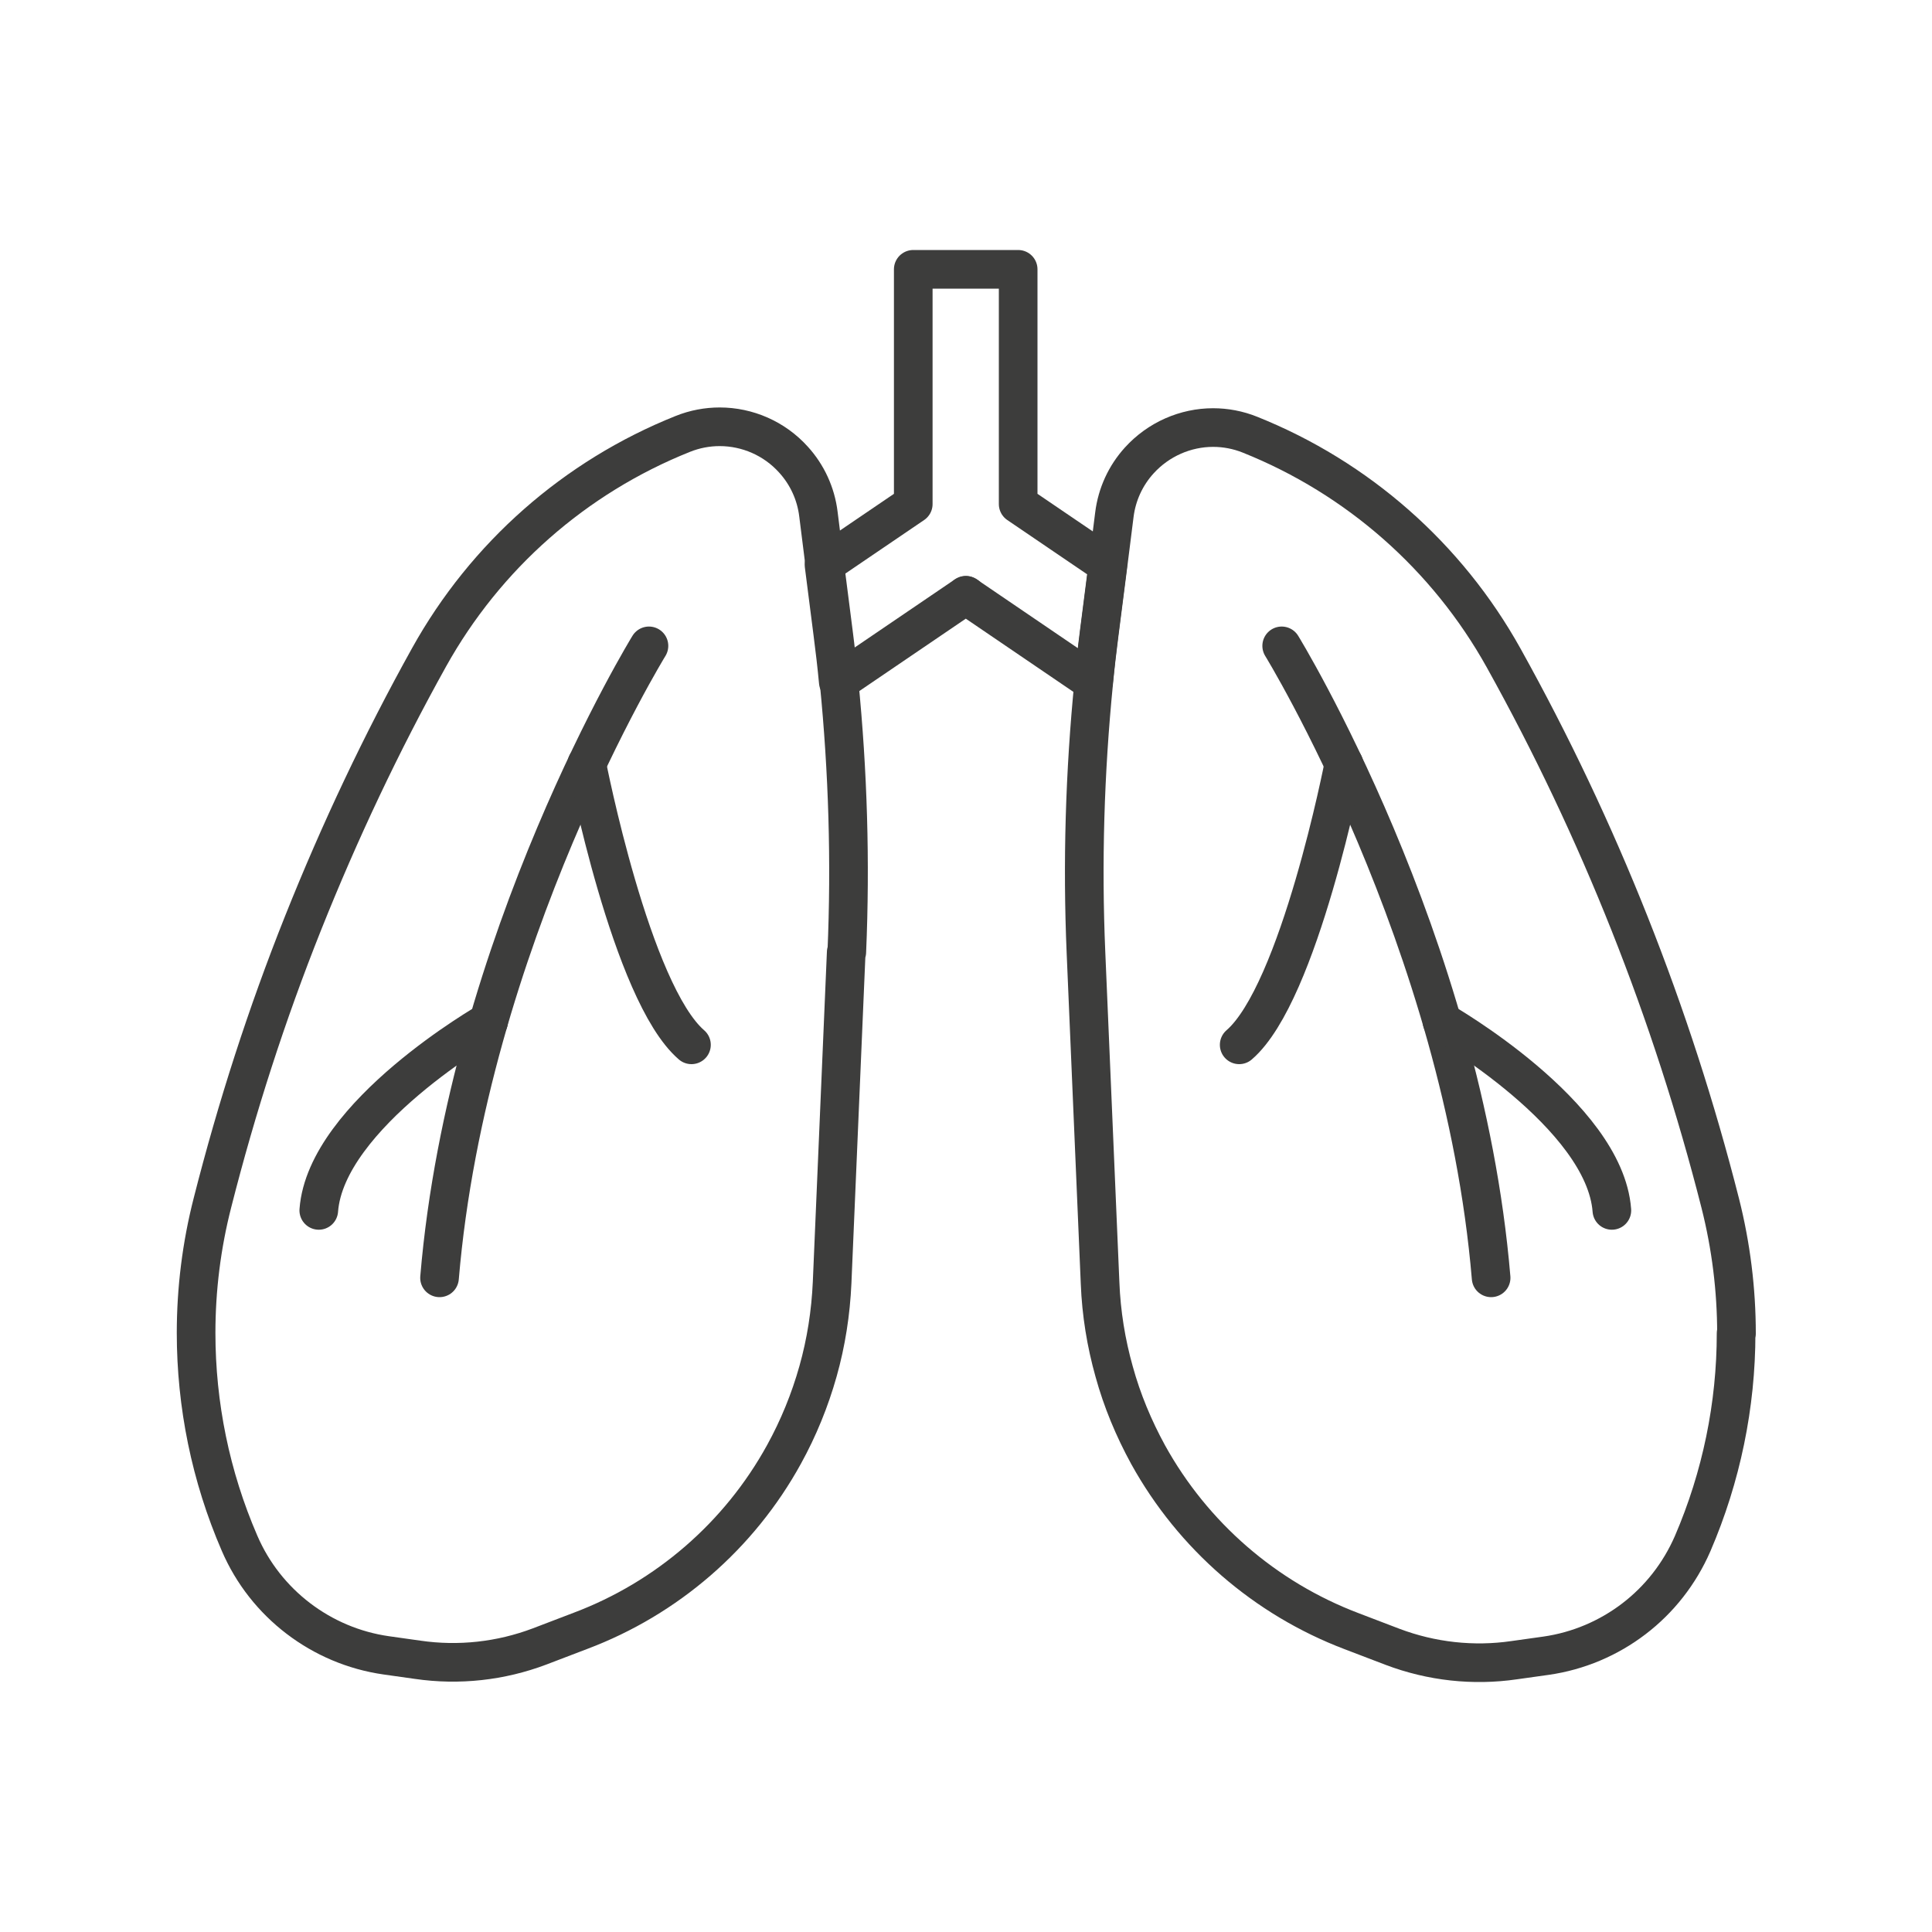
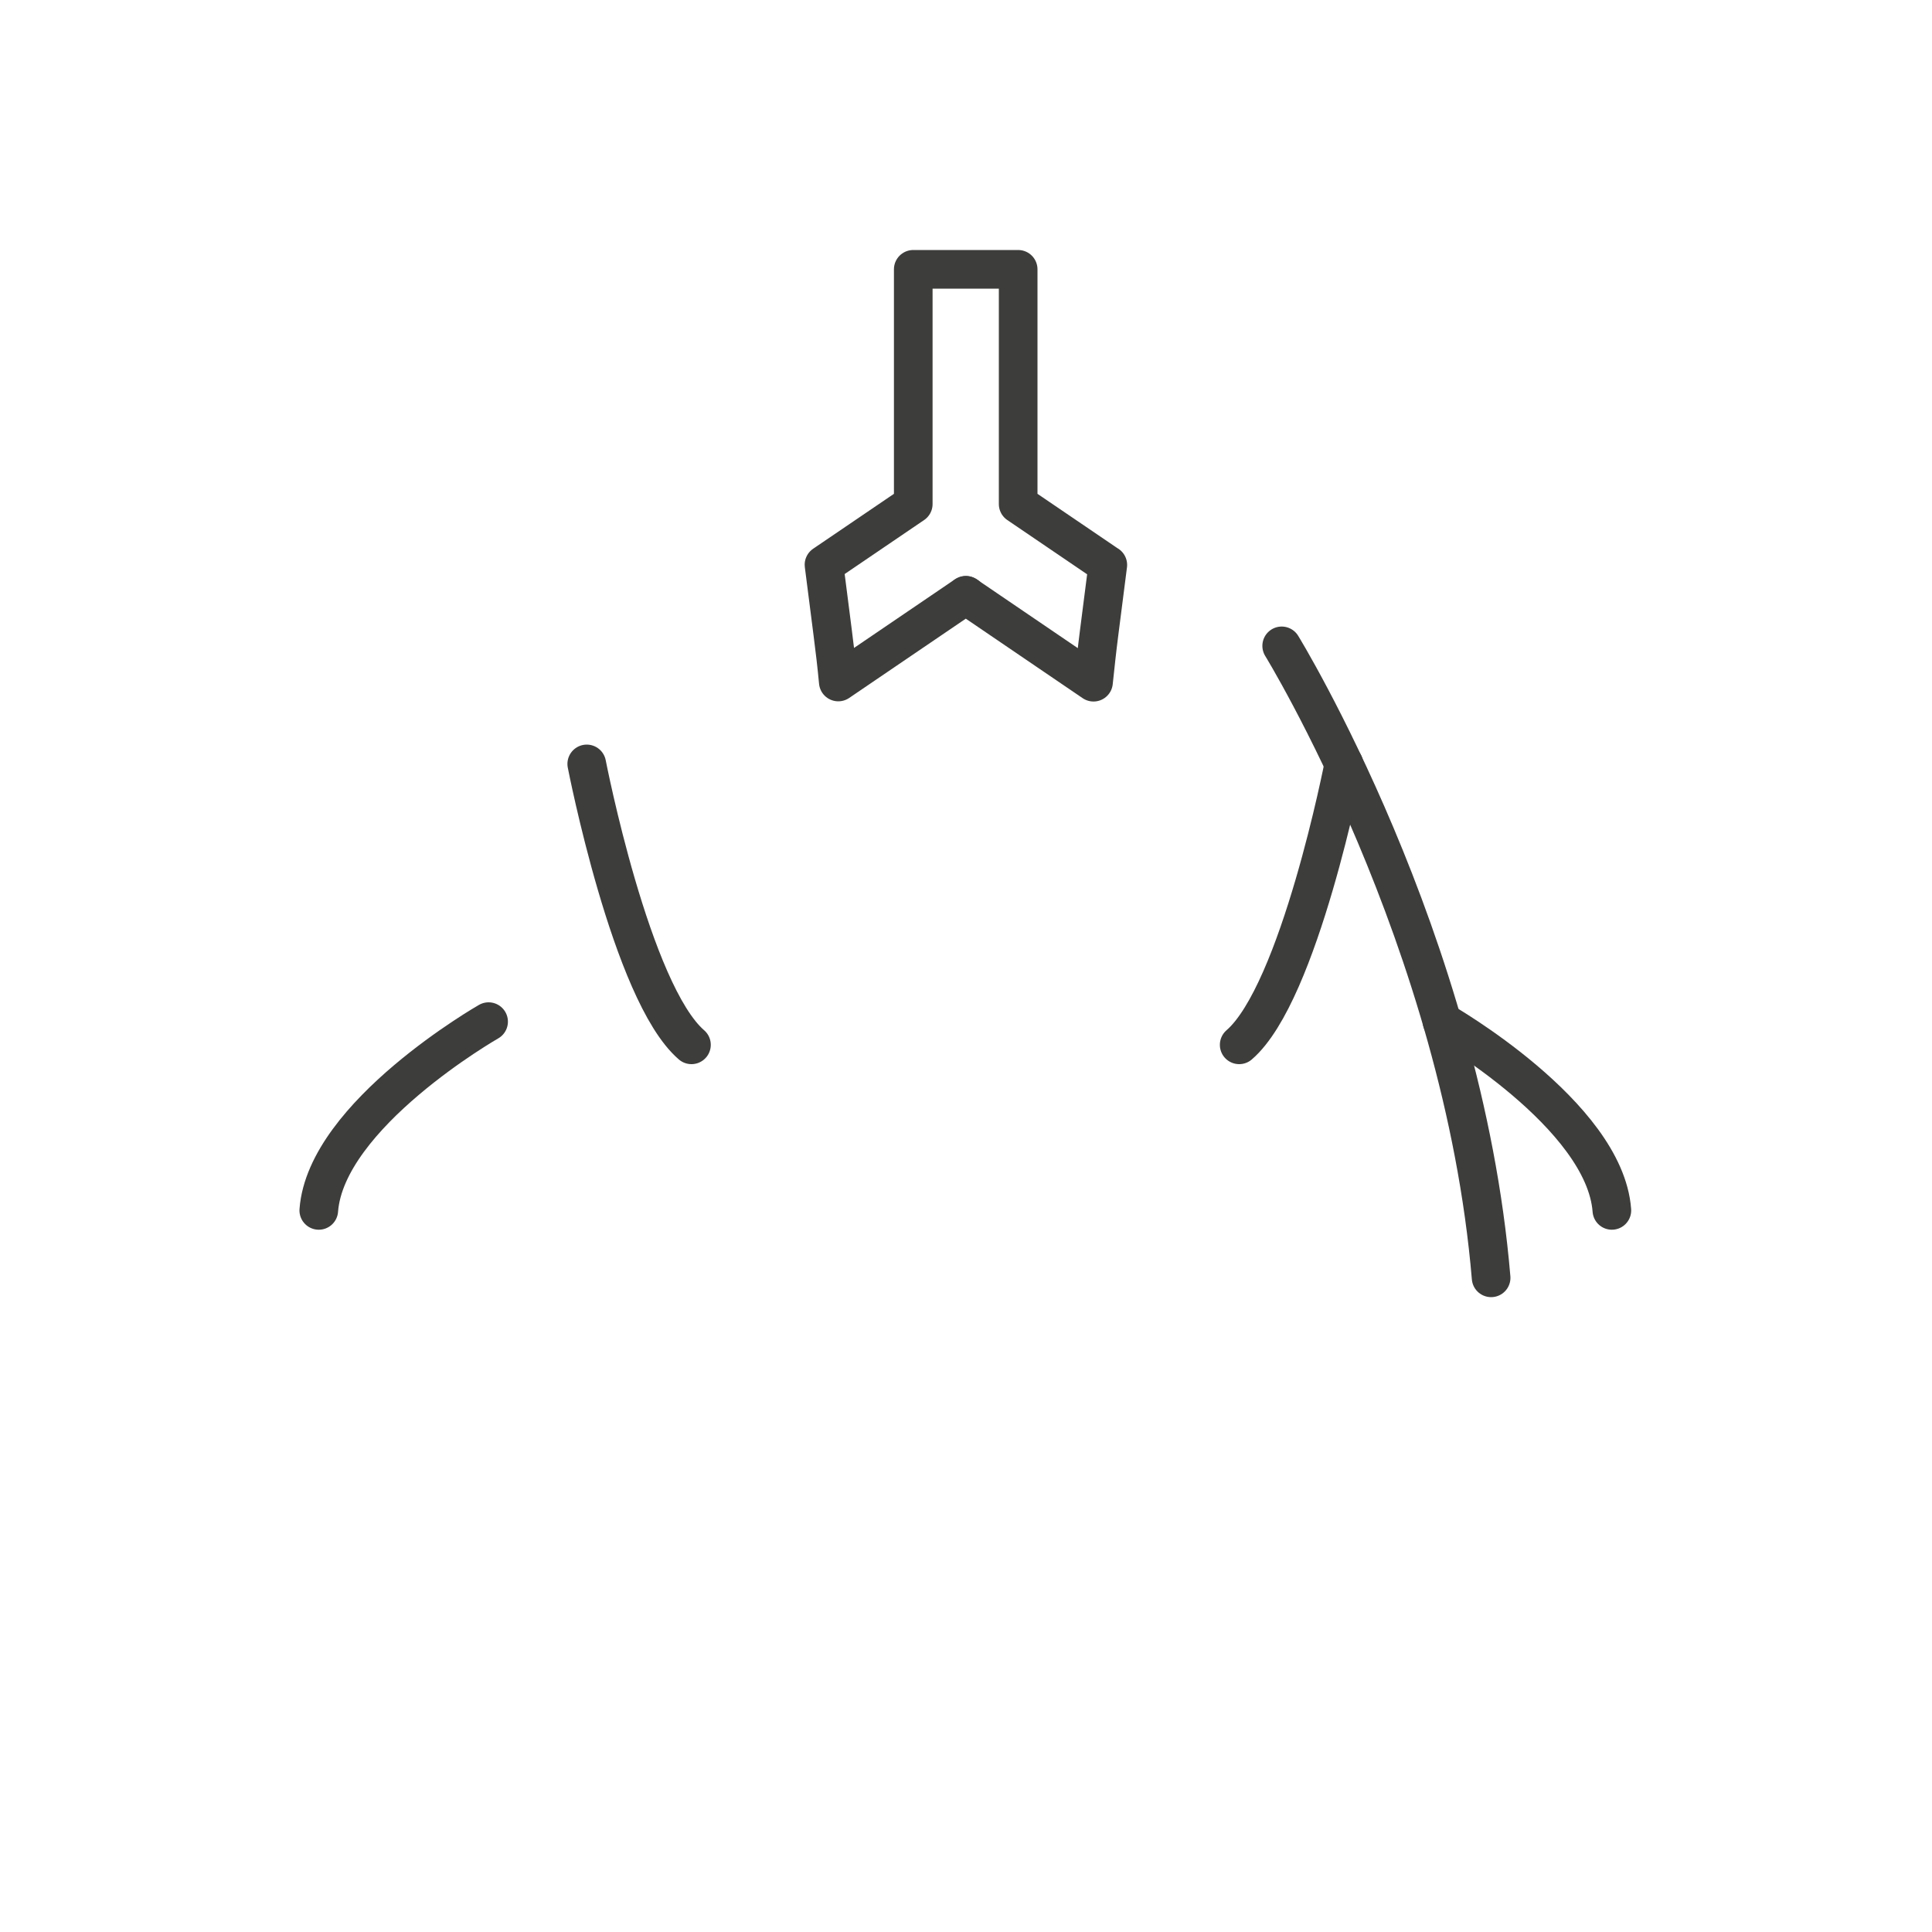
<svg xmlns="http://www.w3.org/2000/svg" viewBox="0 0 100 100">
  <defs>
    <style> .cls-1 { fill: #fff; opacity: 0; stroke-width: 0px; } .cls-2 { fill: none; stroke: #3d3d3c; stroke-linecap: round; stroke-linejoin: round; stroke-width: 2px; } </style>
  </defs>
  <g id="Layer_1" data-name="Layer 1">
-     <rect class="cls-1" width="100" height="100" />
-   </g>
+     </g>
  <g id="Layer_7" data-name="Layer 7">
    <g>
      <g>
-         <path class="cls-2" d="m43.8,49.29l-.73,17.1c-.07,1.56-.31,3.1-.73,4.59-.42,1.49-1.01,2.94-1.76,4.3-2.31,4.2-6.05,7.44-10.53,9.13l-2.12.81c-2.01.76-4.18,1-6.31.69l-1.63-.23c-1.68-.24-3.24-.91-4.55-1.91-1.31-1-2.37-2.33-3.04-3.89-1.5-3.46-2.25-7.17-2.25-10.89,0-2.26.28-4.53.85-6.75,1.25-4.92,2.81-9.76,4.69-14.47s4.05-9.31,6.52-13.75c2.92-5.25,7.55-9.33,13.13-11.56.62-.25,1.27-.37,1.91-.37,1.43,0,2.83.6,3.82,1.7.71.78,1.16,1.76,1.29,2.81l.33,2.63.45,3.52c.11.85.2,1.7.29,2.55.46,4.65.6,9.32.4,13.98Z" />
-         <path class="cls-2" d="m89.86,69.01c0,3.72-.76,7.43-2.25,10.89-.68,1.56-1.73,2.89-3.04,3.89-1.31,1-2.87,1.67-4.55,1.91l-1.64.23c-2.12.31-4.29.07-6.3-.69l-2.12-.81c-4.48-1.7-8.21-4.94-10.53-9.13-.75-1.37-1.35-2.81-1.76-4.3-.42-1.49-.67-3.03-.73-4.59l-.73-17.1c-.2-4.66-.06-9.34.4-13.98.08-.85.18-1.7.29-2.55l.45-3.52.33-2.62c.13-1.05.58-2.03,1.29-2.81,1-1.1,2.4-1.7,3.82-1.7.64,0,1.29.12,1.91.37,5.57,2.23,10.21,6.31,13.13,11.56,2.47,4.44,4.65,9.04,6.52,13.75s3.44,9.55,4.69,14.47c.56,2.22.84,4.48.84,6.75Z" />
-       </g>
+         </g>
      <polygon class="cls-2" points="50.04 30.84 49.96 30.84 50 30.82 50.04 30.84" />
-       <path class="cls-2" d="m57.34,29.24l-.45,3.52c-.11.85-.2,1.7-.29,2.55l-6.57-4.47-.04-.03-.04.03-6.56,4.46c-.08-.85-.18-1.7-.29-2.55l-.45-3.52,4.62-3.14v-12.15h5.43v12.15l4.62,3.14Z" />
-       <path class="cls-2" d="m33.59,33.43s-9.37,15.25-10.84,32.71" />
+       <path class="cls-2" d="m57.34,29.24l-.45,3.52c-.11.85-.2,1.7-.29,2.55l-6.57-4.47-.04-.03-.04.03-6.56,4.46c-.08-.85-.18-1.7-.29-2.55l-.45-3.52,4.62-3.14v-12.15h5.43v12.15l4.62,3.14" />
      <path class="cls-2" d="m30.37,39.54s2.3,11.85,5.42,14.54" />
      <path class="cls-2" d="m25.29,52.88s-8.42,4.81-8.79,9.77" />
      <path class="cls-2" d="m66.34,33.43s9.37,15.25,10.84,32.71" />
      <path class="cls-2" d="m69.56,39.54s-2.3,11.85-5.42,14.54" />
      <path class="cls-2" d="m74.64,52.88s8.42,4.81,8.79,9.77" />
    </g>
  </g>
</svg>